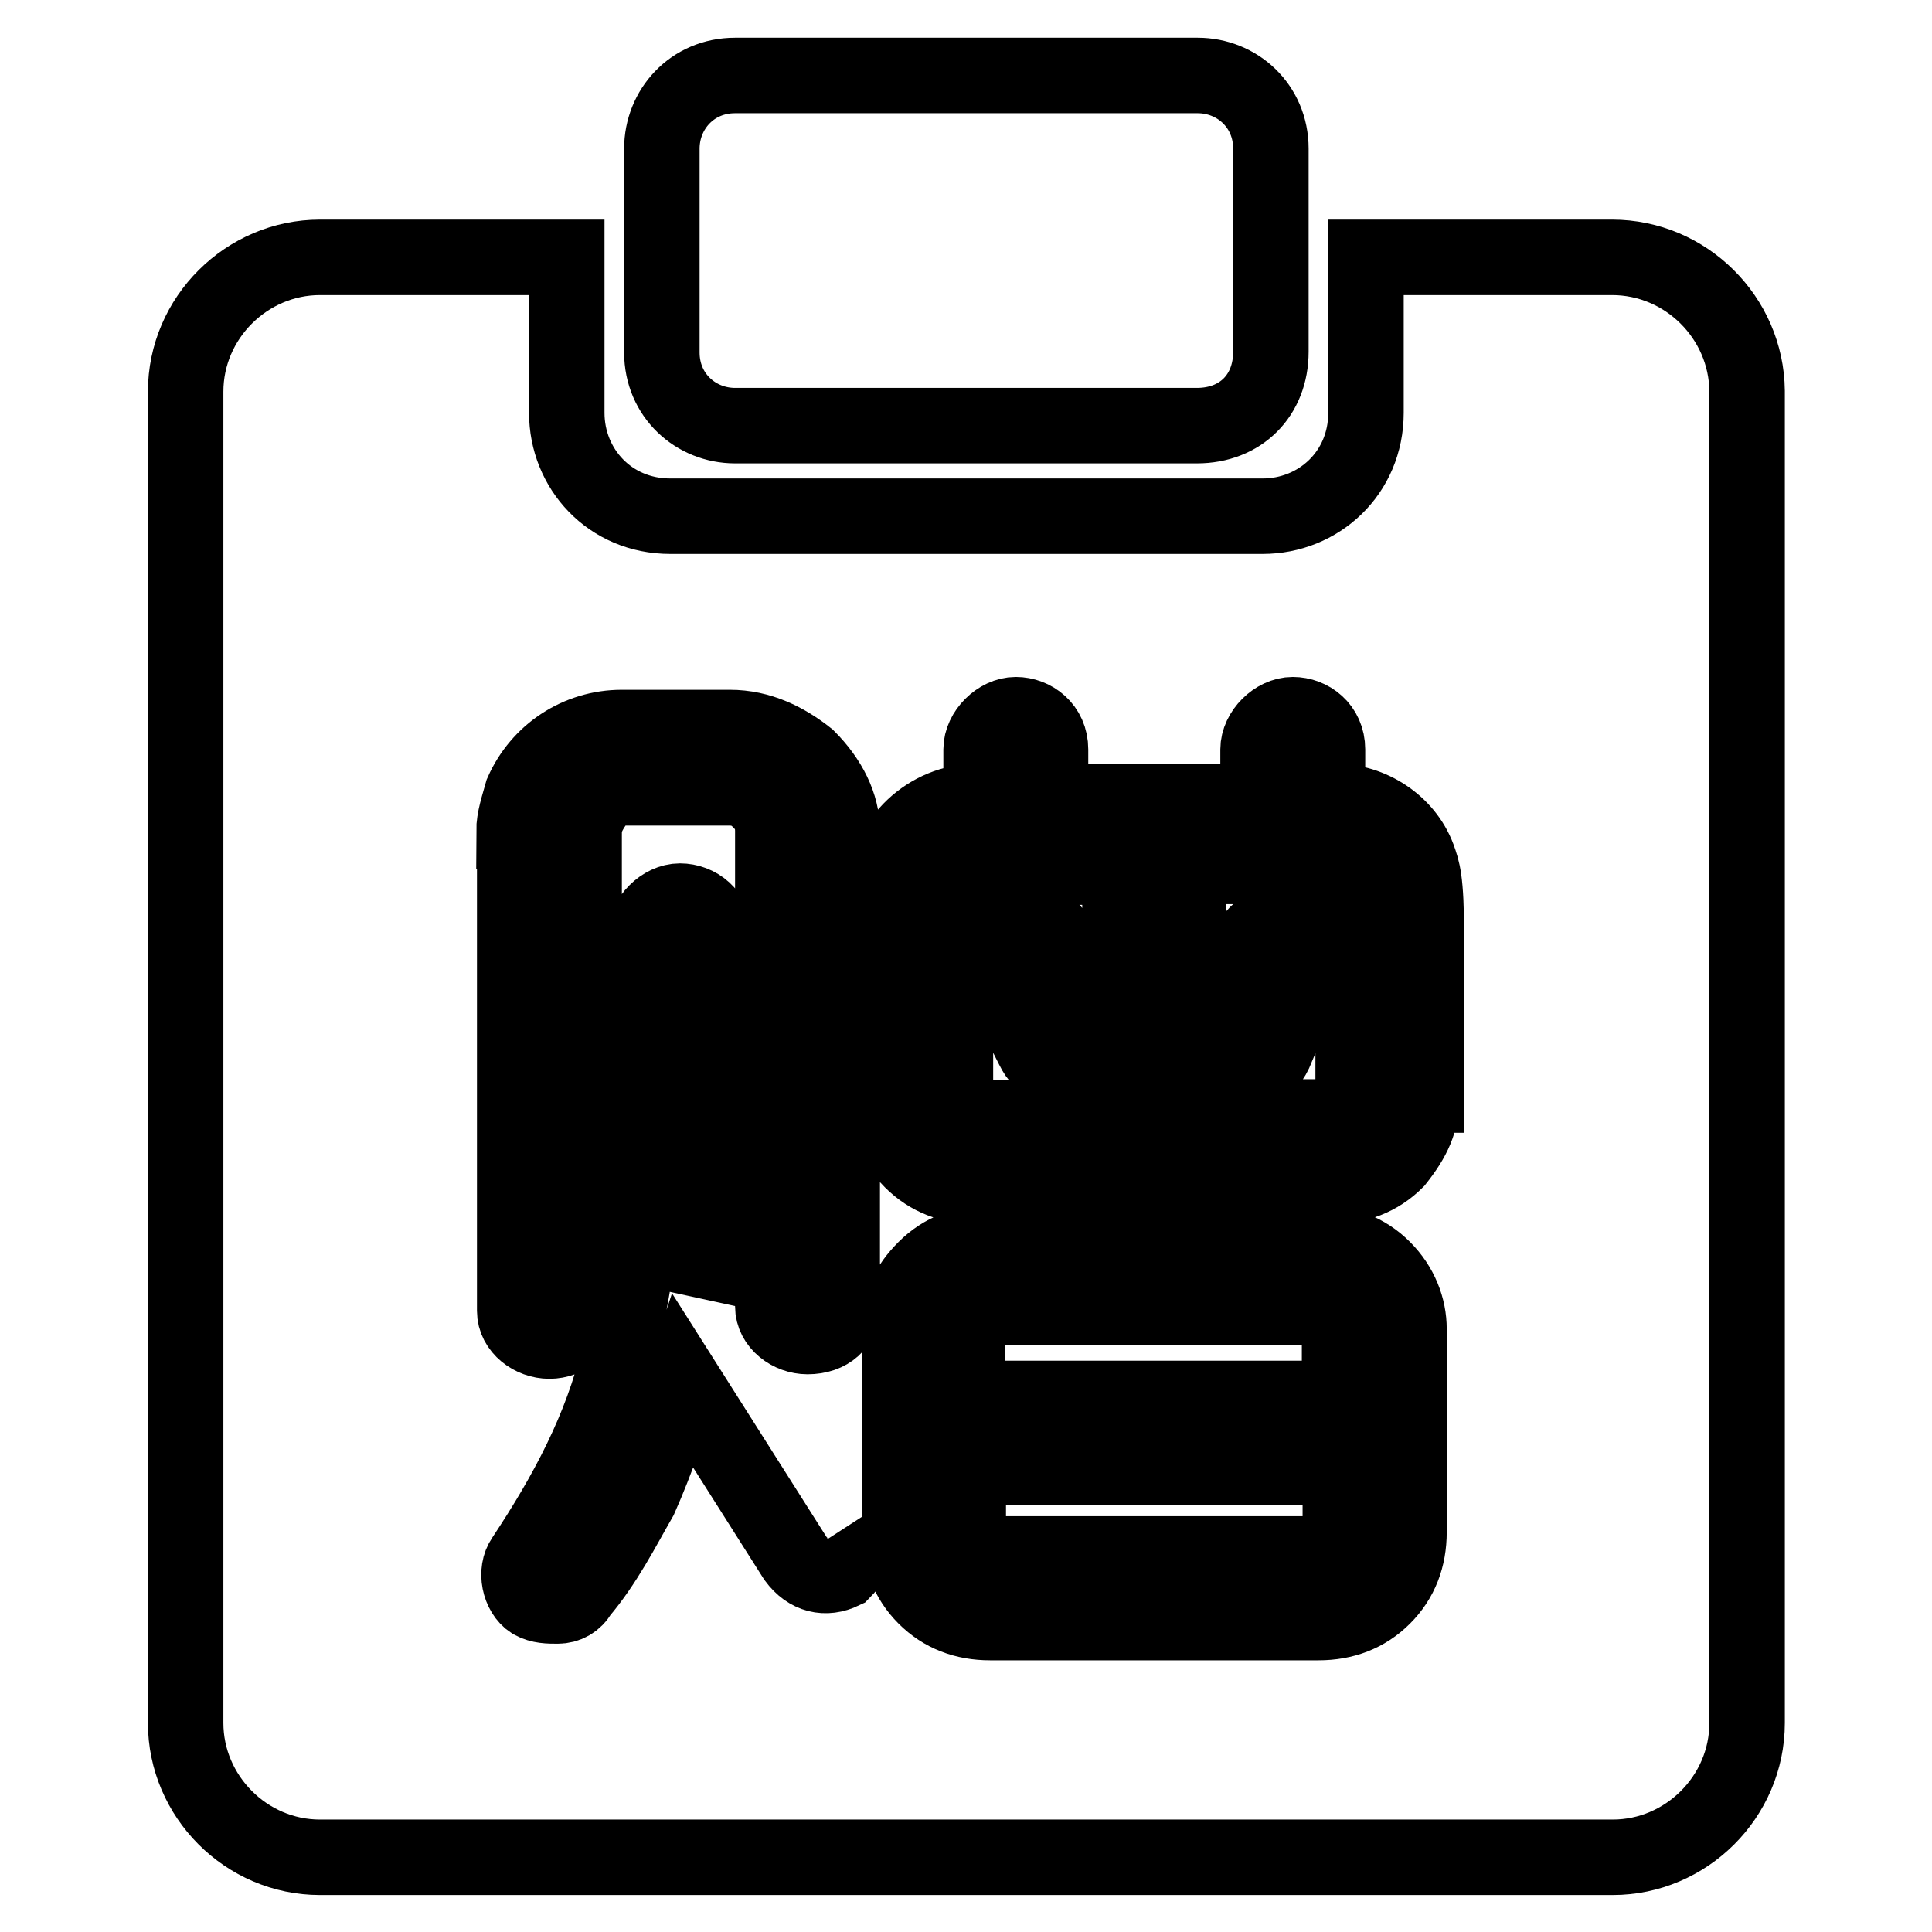
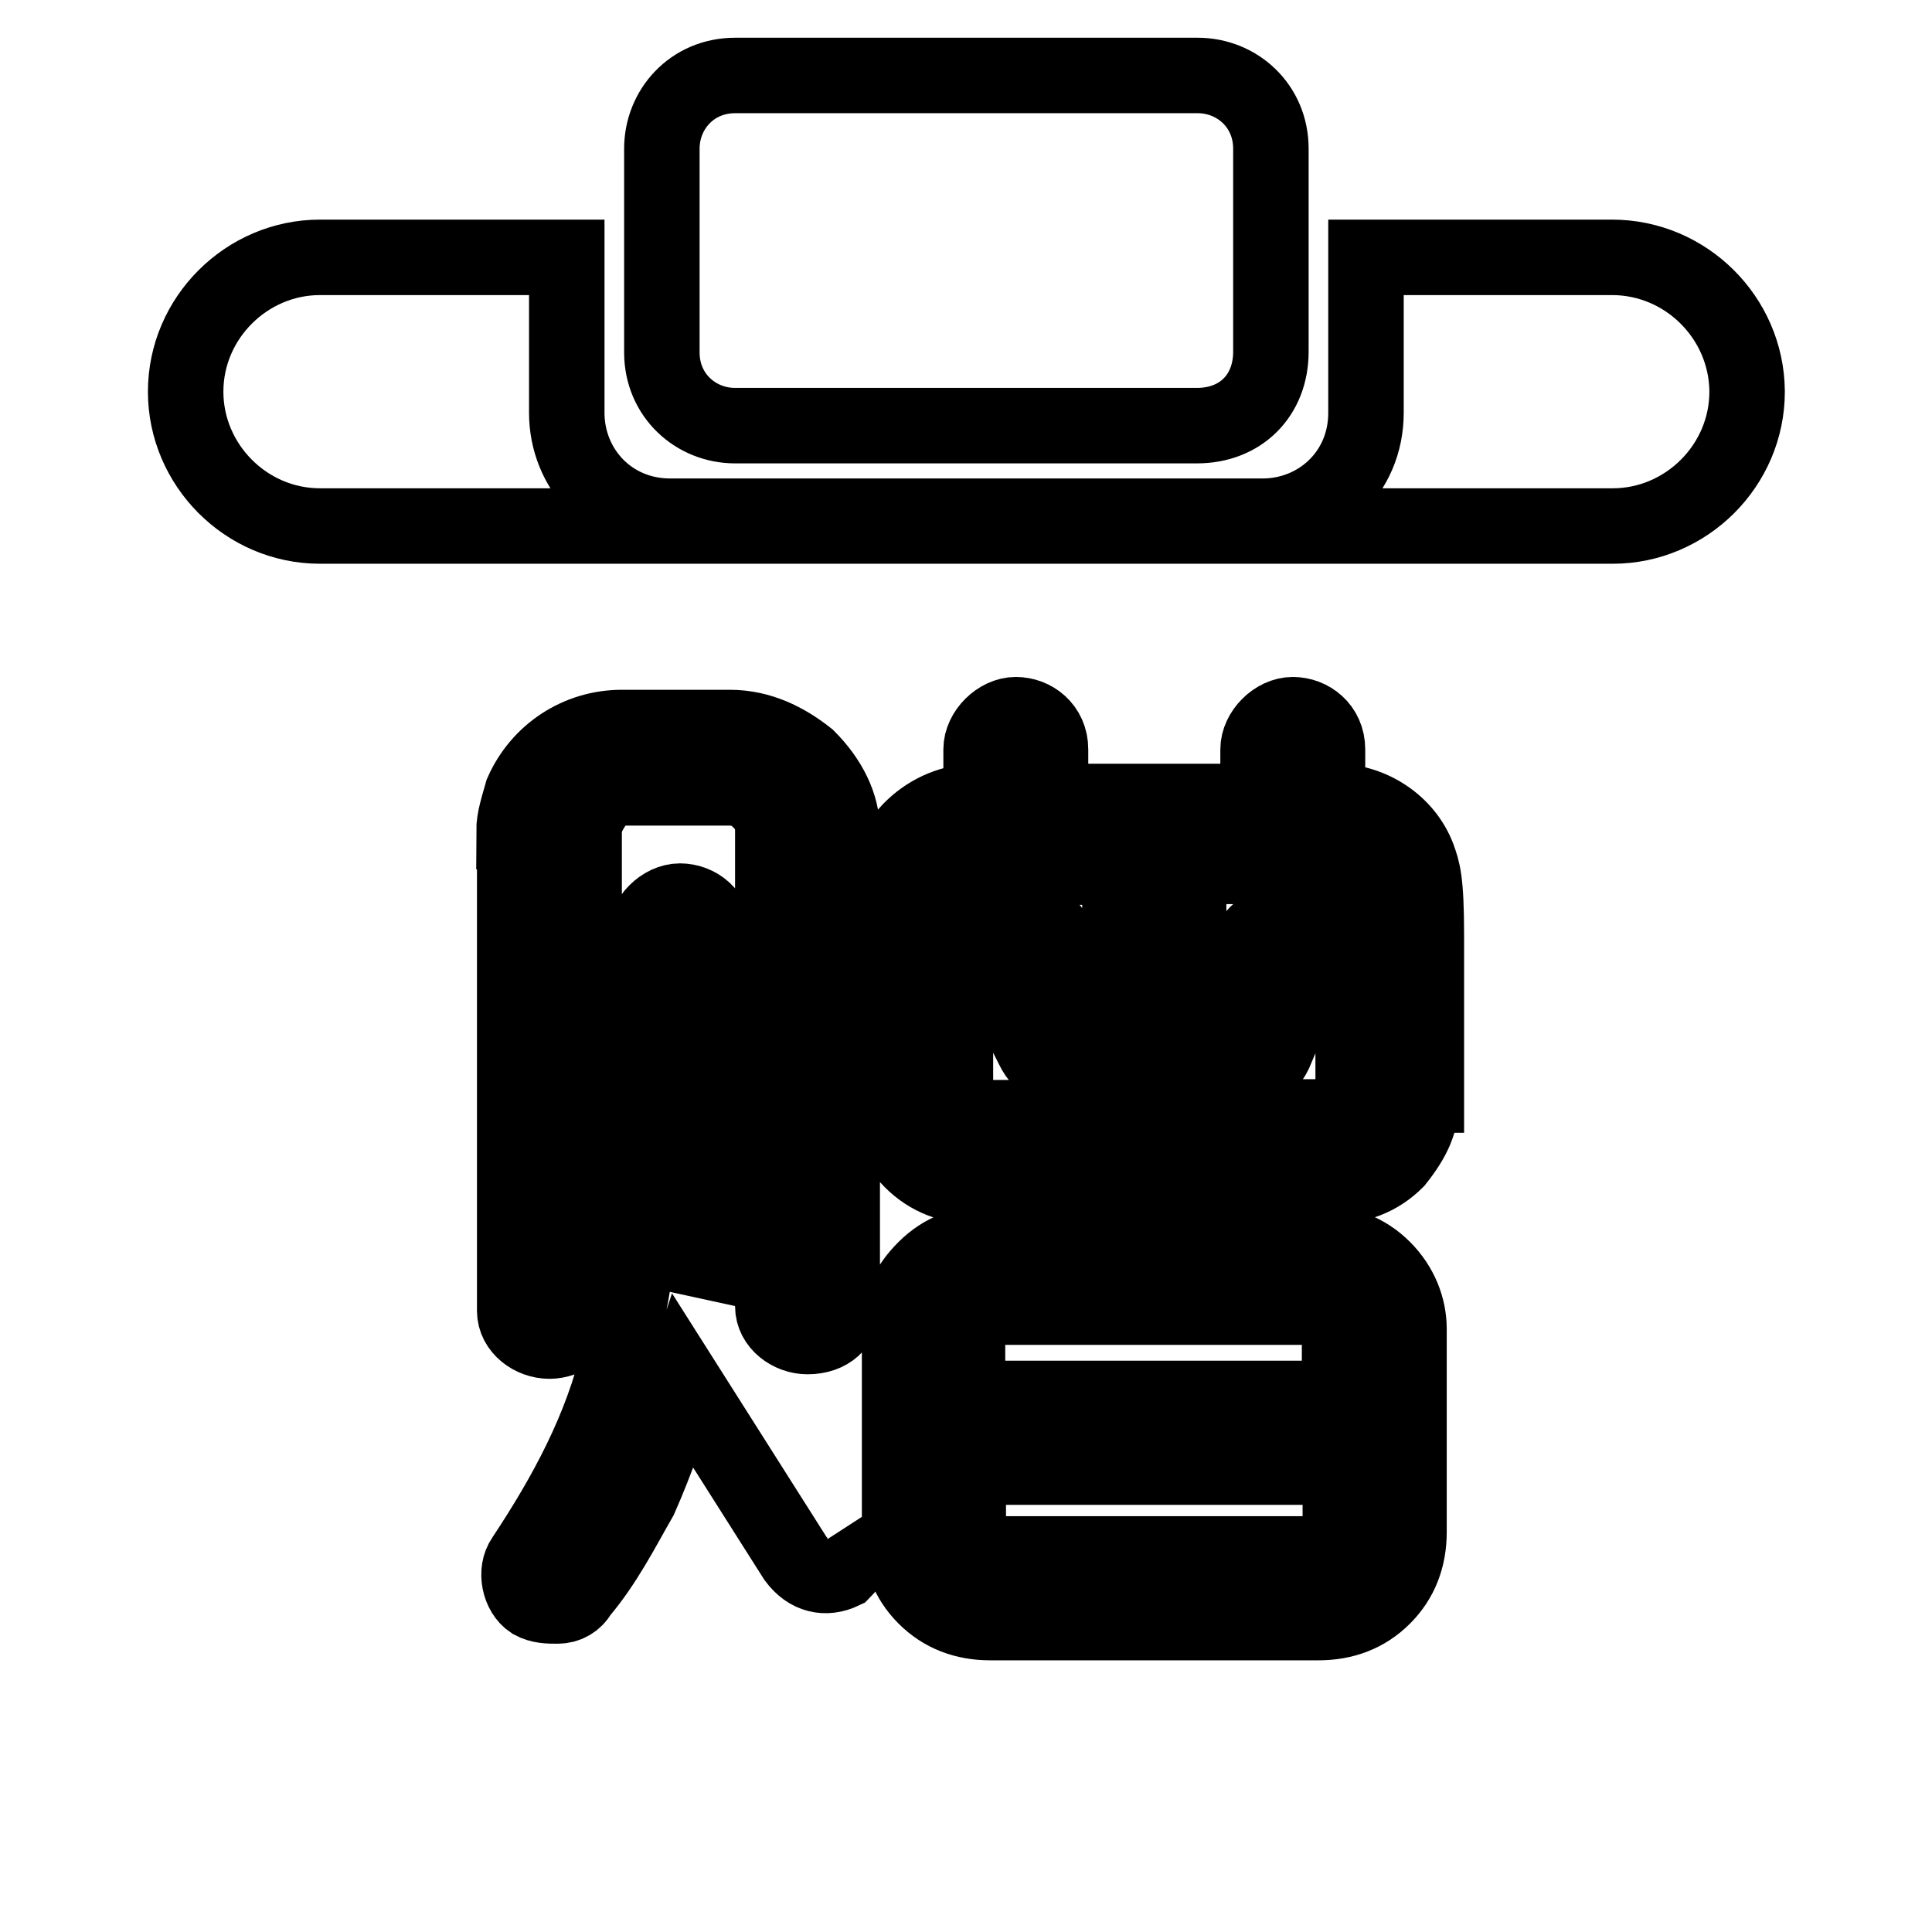
<svg xmlns="http://www.w3.org/2000/svg" version="1.1" x="0px" y="0px" viewBox="0 0 256 256" enable-background="new 0 0 256 256" xml:space="preserve">
  <g>
-     <path stroke-width="10" fill-opacity="0" stroke="#000000" d="M213.6,34.1H181v20.6c0,8-6.3,13.7-13.7,13.7H88.8c-8,0-13.7-6.3-13.7-13.7V34.1H42.4 c-9.7,0-17.8,8-17.8,17.8v176.4c0,9.7,8,17.8,17.8,17.8h171.3c9.7,0,17.8-8,17.8-17.8V51.8C231.4,42.1,223.4,34.1,213.6,34.1 L213.6,34.1z M126.6,117.7v27.5c0,1.7,1.1,2.9,2.9,2.9h18.9v-33.2h-18.9C127.7,114.8,126.6,116.5,126.6,117.7z M134,122.3 c2.3-1.1,5.2,0,6.3,2.3l4.6,10.9c1.1,2.3,0,5.2-2.3,5.7c-2.3,1.1-4.6,0-5.7-2.3l-5.2-10.3C130.6,126.3,131.7,123.4,134,122.3z  M177.5,176.1v9.2h-49.3v-9.2c0-1.7,1.1-2.9,2.9-2.9h43.5C176.4,173.8,177.5,175,177.5,176.1z M128.3,194.4h49.3v8.6 c0,1.7-1.1,2.9-2.9,2.9h-43.5c-1.7,0-2.9-1.1-2.9-2.9V194.4z M68.1,110.2c0-1.7,0.6-3.4,1.1-5.2c2.3-5.2,7.4-8.6,13.2-8.6h14.3 c4,0,7.4,1.7,10.3,4c2.9,2.9,4.6,6.3,4.6,9.7v63c0,2.3-1.7,4-4.6,4c-2.3,0-4.6-1.7-4.6-4v-63c0-1.7-0.6-2.9-1.7-4 c-1.1-1.1-2.3-1.7-4-1.7H82.5c-1.7,0-2.9,0.6-3.4,1.7c-1.7,2.3-1.7,3.4-1.7,4.6v63c0,2.3-2.3,4-4.6,4s-4.6-1.7-4.6-4V110.2z  M112.8,201.9c1.1,1.7,0.6,4.6-1.1,6.3c-2.3,1.1-4.6,0.6-6.3-1.7L90.5,183c-1.7,5.2-3.4,10.3-5.7,15.5c-2.3,4-4.6,8.6-8,12.6 c-0.6,1.1-1.7,1.7-2.9,1.7s-2.3,0-3.4-0.6c-1.7-1.1-2.3-4-1.1-5.7c5.7-8.6,10.3-17.2,12.6-26.9c1.1-5.2,2.3-10.9,2.9-17.2 c0.6-6.3,0.6-13.2,0.6-21.2V124c0-2.3,2.3-4.6,4.6-4.6c2.3,0,4.6,1.7,4.6,4.6v17.2c0,8.6,0,16-0.6,22.9c0,2.9-0.6,5.7-1.1,8  M186.7,203c0,3.4-1.1,6.3-3.4,8.6c-2.3,2.3-5.2,3.4-8.6,3.4h-43.5c-3.4,0-6.3-1.1-8.6-3.4c-2.3-2.3-3.4-5.2-3.4-8.6v-26.9 c0-3.4,1.1-5.7,3.4-8c2.3-2.3,5.2-3.4,8.6-3.4h43.5c3.4,0,6.3,1.1,8.6,3.4c2.3,2.3,3.4,5.2,3.4,8V203z M188.4,145.2 c0,3.4-1.1,5.7-3.4,8.6c-2.3,2.3-5.2,3.4-8.6,3.4h-47c-3.4,0-6.3-1.1-8.6-3.4c-2.3-2.3-3.4-5.2-3.4-8.6v-27.5 c0-6.3,5.7-11.5,12-11.5h0.6v-6.9c0-2.3,2.3-4.6,4.6-4.6c2.3,0,4.6,1.7,4.6,4.6v6.9h27.5v-6.9c0-2.3,2.3-4.6,4.6-4.6 s4.6,1.7,4.6,4.6v6.9h1.1c4.6,0,9.2,2.9,10.9,7.4c0.6,1.7,1.1,2.9,1.1,10.3v21.2H188.4z M176.4,114.8h-18.9V148h18.9 c1.7,0,2.9-1.1,2.9-2.9v-27.5C179.3,116.5,178.1,114.8,176.4,114.8z M173.5,128.6l-4.6,10.9c-1.1,2.3-3.4,3.4-5.7,2.3 c-2.3-0.6-3.4-3.4-2.3-5.7l4.6-10.9c1.1-2.3,3.4-3.4,5.7-2.3C173.5,123.4,174.7,126.3,173.5,128.6z M158.6,56.4H97.4 c-5.2,0-9.7-4-9.7-9.7V19.7c0-5.2,4-9.7,9.7-9.7h61.3c5.2,0,9.7,4,9.7,9.7v26.9C168.4,52.4,164.4,56.4,158.6,56.4z" />
+     <path stroke-width="10" fill-opacity="0" stroke="#000000" d="M213.6,34.1H181v20.6c0,8-6.3,13.7-13.7,13.7H88.8c-8,0-13.7-6.3-13.7-13.7V34.1H42.4 c-9.7,0-17.8,8-17.8,17.8c0,9.7,8,17.8,17.8,17.8h171.3c9.7,0,17.8-8,17.8-17.8V51.8C231.4,42.1,223.4,34.1,213.6,34.1 L213.6,34.1z M126.6,117.7v27.5c0,1.7,1.1,2.9,2.9,2.9h18.9v-33.2h-18.9C127.7,114.8,126.6,116.5,126.6,117.7z M134,122.3 c2.3-1.1,5.2,0,6.3,2.3l4.6,10.9c1.1,2.3,0,5.2-2.3,5.7c-2.3,1.1-4.6,0-5.7-2.3l-5.2-10.3C130.6,126.3,131.7,123.4,134,122.3z  M177.5,176.1v9.2h-49.3v-9.2c0-1.7,1.1-2.9,2.9-2.9h43.5C176.4,173.8,177.5,175,177.5,176.1z M128.3,194.4h49.3v8.6 c0,1.7-1.1,2.9-2.9,2.9h-43.5c-1.7,0-2.9-1.1-2.9-2.9V194.4z M68.1,110.2c0-1.7,0.6-3.4,1.1-5.2c2.3-5.2,7.4-8.6,13.2-8.6h14.3 c4,0,7.4,1.7,10.3,4c2.9,2.9,4.6,6.3,4.6,9.7v63c0,2.3-1.7,4-4.6,4c-2.3,0-4.6-1.7-4.6-4v-63c0-1.7-0.6-2.9-1.7-4 c-1.1-1.1-2.3-1.7-4-1.7H82.5c-1.7,0-2.9,0.6-3.4,1.7c-1.7,2.3-1.7,3.4-1.7,4.6v63c0,2.3-2.3,4-4.6,4s-4.6-1.7-4.6-4V110.2z  M112.8,201.9c1.1,1.7,0.6,4.6-1.1,6.3c-2.3,1.1-4.6,0.6-6.3-1.7L90.5,183c-1.7,5.2-3.4,10.3-5.7,15.5c-2.3,4-4.6,8.6-8,12.6 c-0.6,1.1-1.7,1.7-2.9,1.7s-2.3,0-3.4-0.6c-1.7-1.1-2.3-4-1.1-5.7c5.7-8.6,10.3-17.2,12.6-26.9c1.1-5.2,2.3-10.9,2.9-17.2 c0.6-6.3,0.6-13.2,0.6-21.2V124c0-2.3,2.3-4.6,4.6-4.6c2.3,0,4.6,1.7,4.6,4.6v17.2c0,8.6,0,16-0.6,22.9c0,2.9-0.6,5.7-1.1,8  M186.7,203c0,3.4-1.1,6.3-3.4,8.6c-2.3,2.3-5.2,3.4-8.6,3.4h-43.5c-3.4,0-6.3-1.1-8.6-3.4c-2.3-2.3-3.4-5.2-3.4-8.6v-26.9 c0-3.4,1.1-5.7,3.4-8c2.3-2.3,5.2-3.4,8.6-3.4h43.5c3.4,0,6.3,1.1,8.6,3.4c2.3,2.3,3.4,5.2,3.4,8V203z M188.4,145.2 c0,3.4-1.1,5.7-3.4,8.6c-2.3,2.3-5.2,3.4-8.6,3.4h-47c-3.4,0-6.3-1.1-8.6-3.4c-2.3-2.3-3.4-5.2-3.4-8.6v-27.5 c0-6.3,5.7-11.5,12-11.5h0.6v-6.9c0-2.3,2.3-4.6,4.6-4.6c2.3,0,4.6,1.7,4.6,4.6v6.9h27.5v-6.9c0-2.3,2.3-4.6,4.6-4.6 s4.6,1.7,4.6,4.6v6.9h1.1c4.6,0,9.2,2.9,10.9,7.4c0.6,1.7,1.1,2.9,1.1,10.3v21.2H188.4z M176.4,114.8h-18.9V148h18.9 c1.7,0,2.9-1.1,2.9-2.9v-27.5C179.3,116.5,178.1,114.8,176.4,114.8z M173.5,128.6l-4.6,10.9c-1.1,2.3-3.4,3.4-5.7,2.3 c-2.3-0.6-3.4-3.4-2.3-5.7l4.6-10.9c1.1-2.3,3.4-3.4,5.7-2.3C173.5,123.4,174.7,126.3,173.5,128.6z M158.6,56.4H97.4 c-5.2,0-9.7-4-9.7-9.7V19.7c0-5.2,4-9.7,9.7-9.7h61.3c5.2,0,9.7,4,9.7,9.7v26.9C168.4,52.4,164.4,56.4,158.6,56.4z" />
  </g>
</svg>